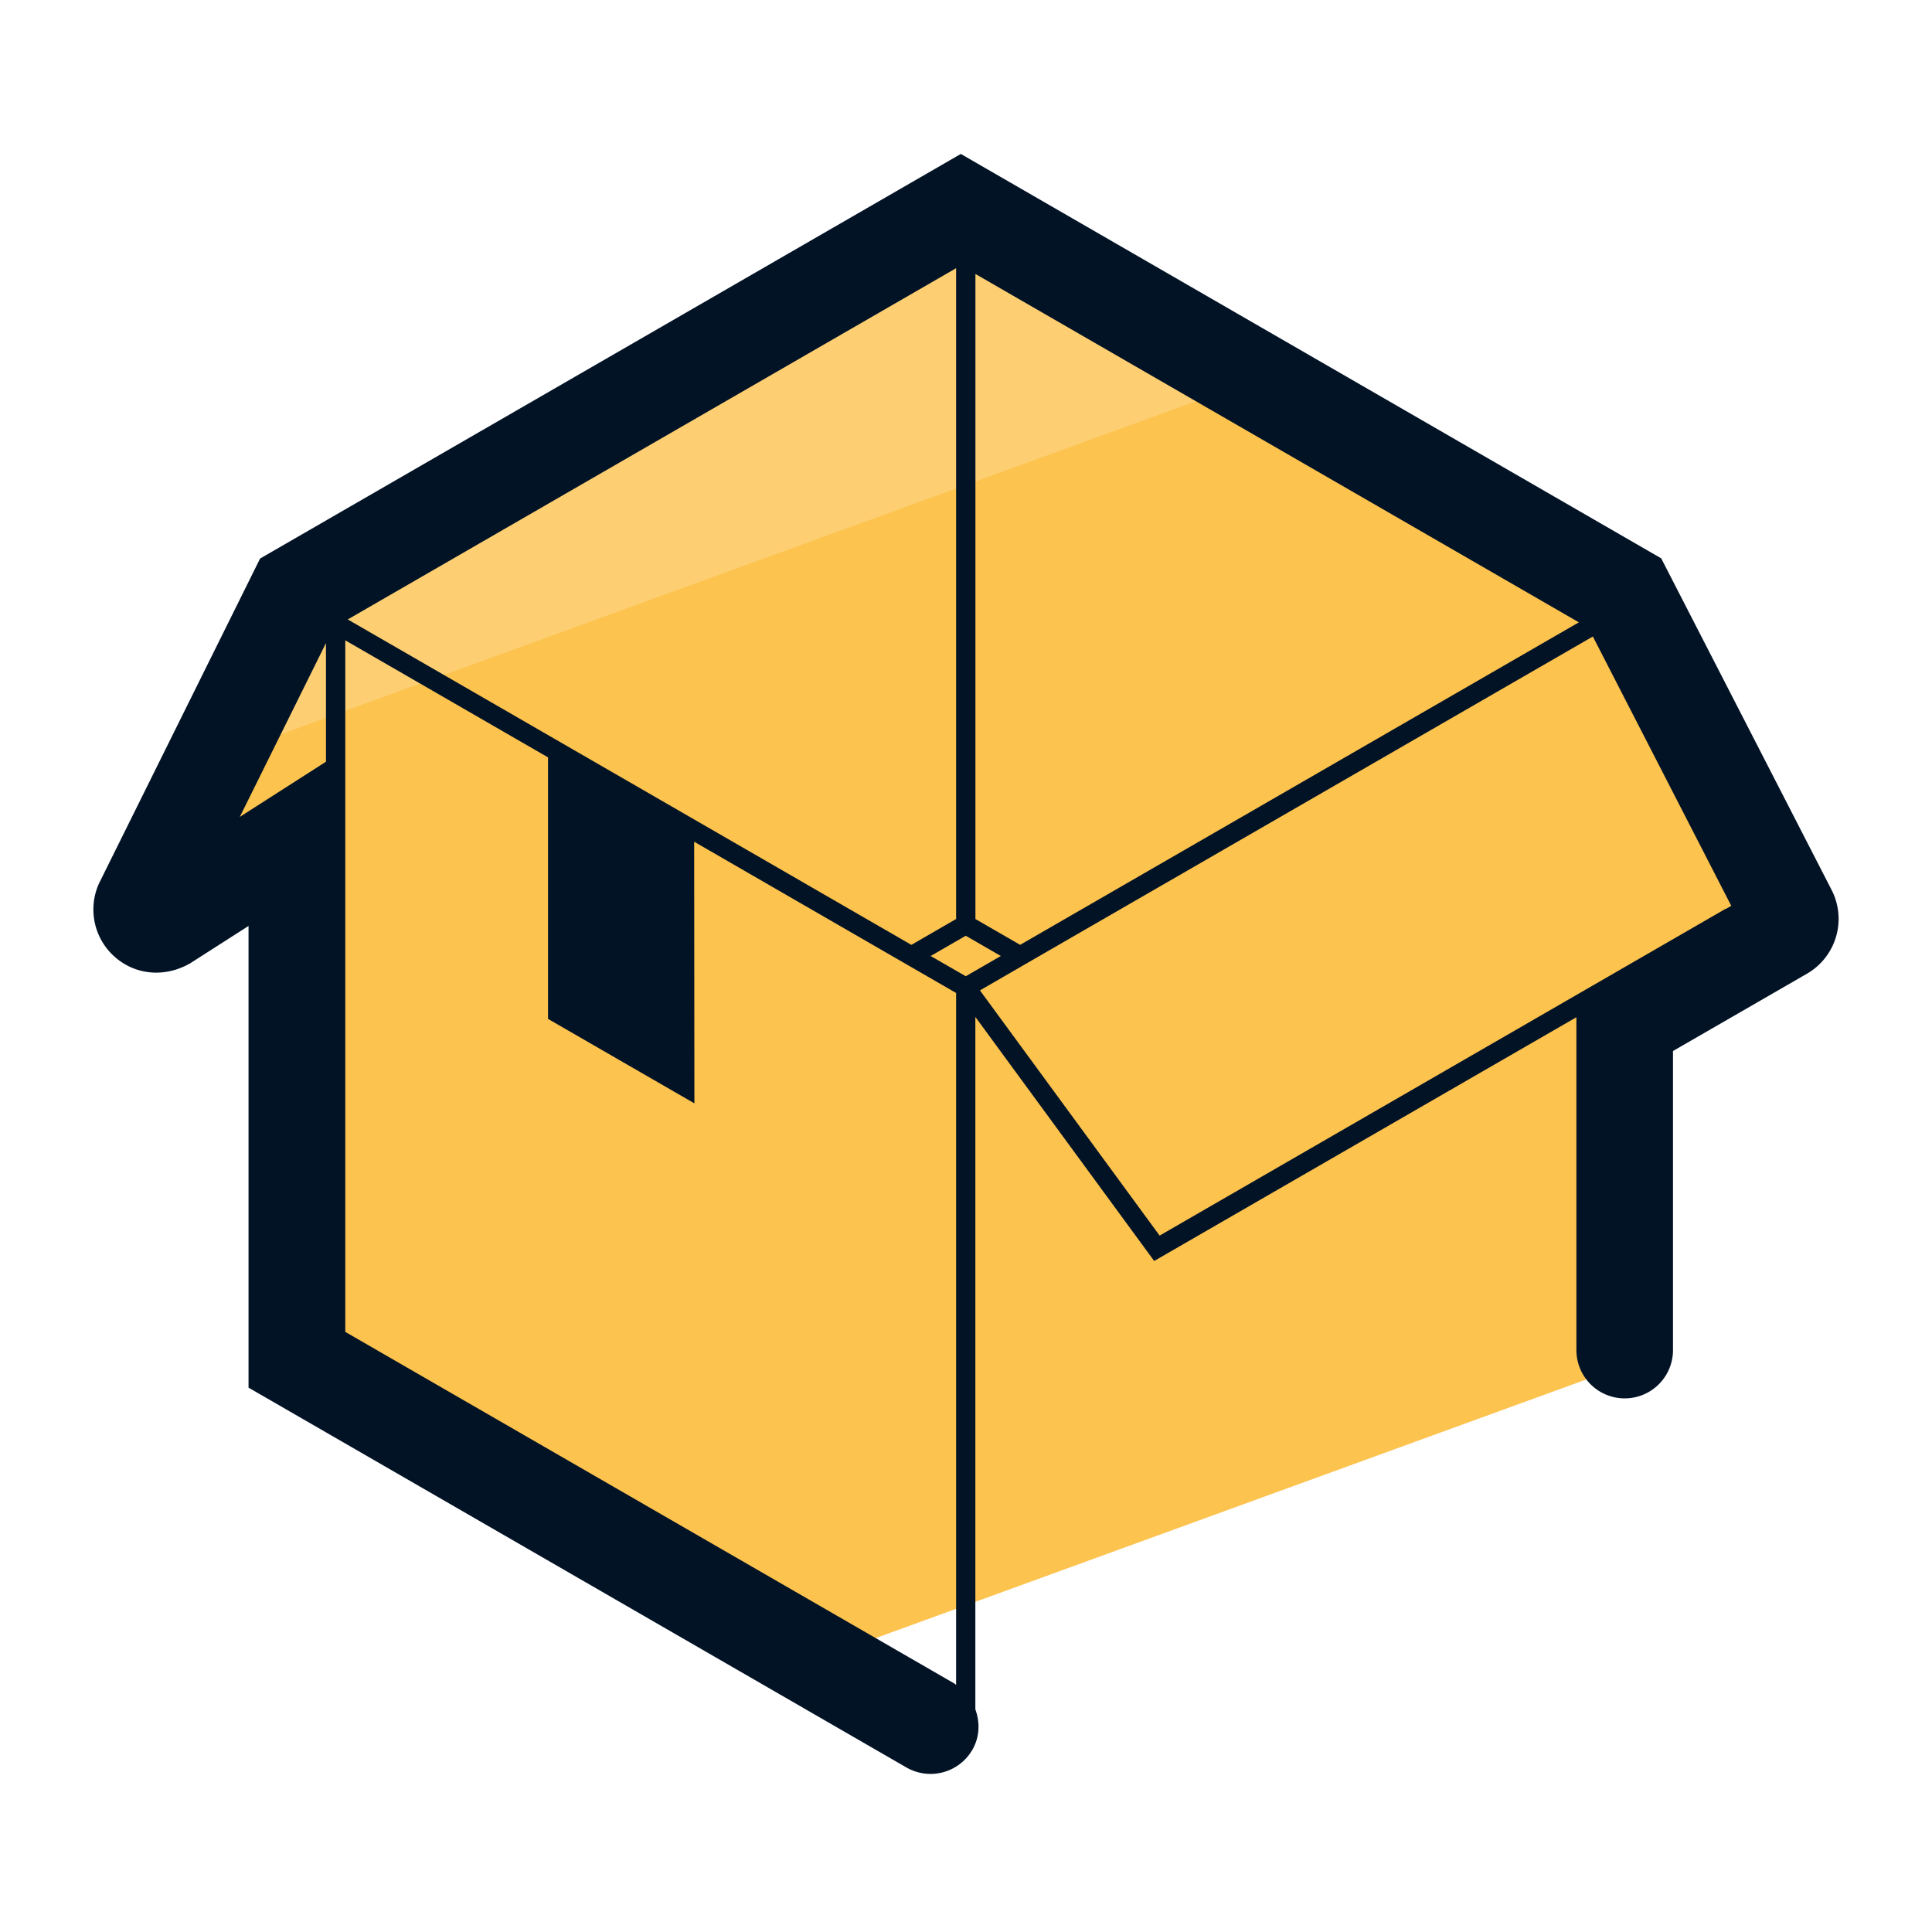
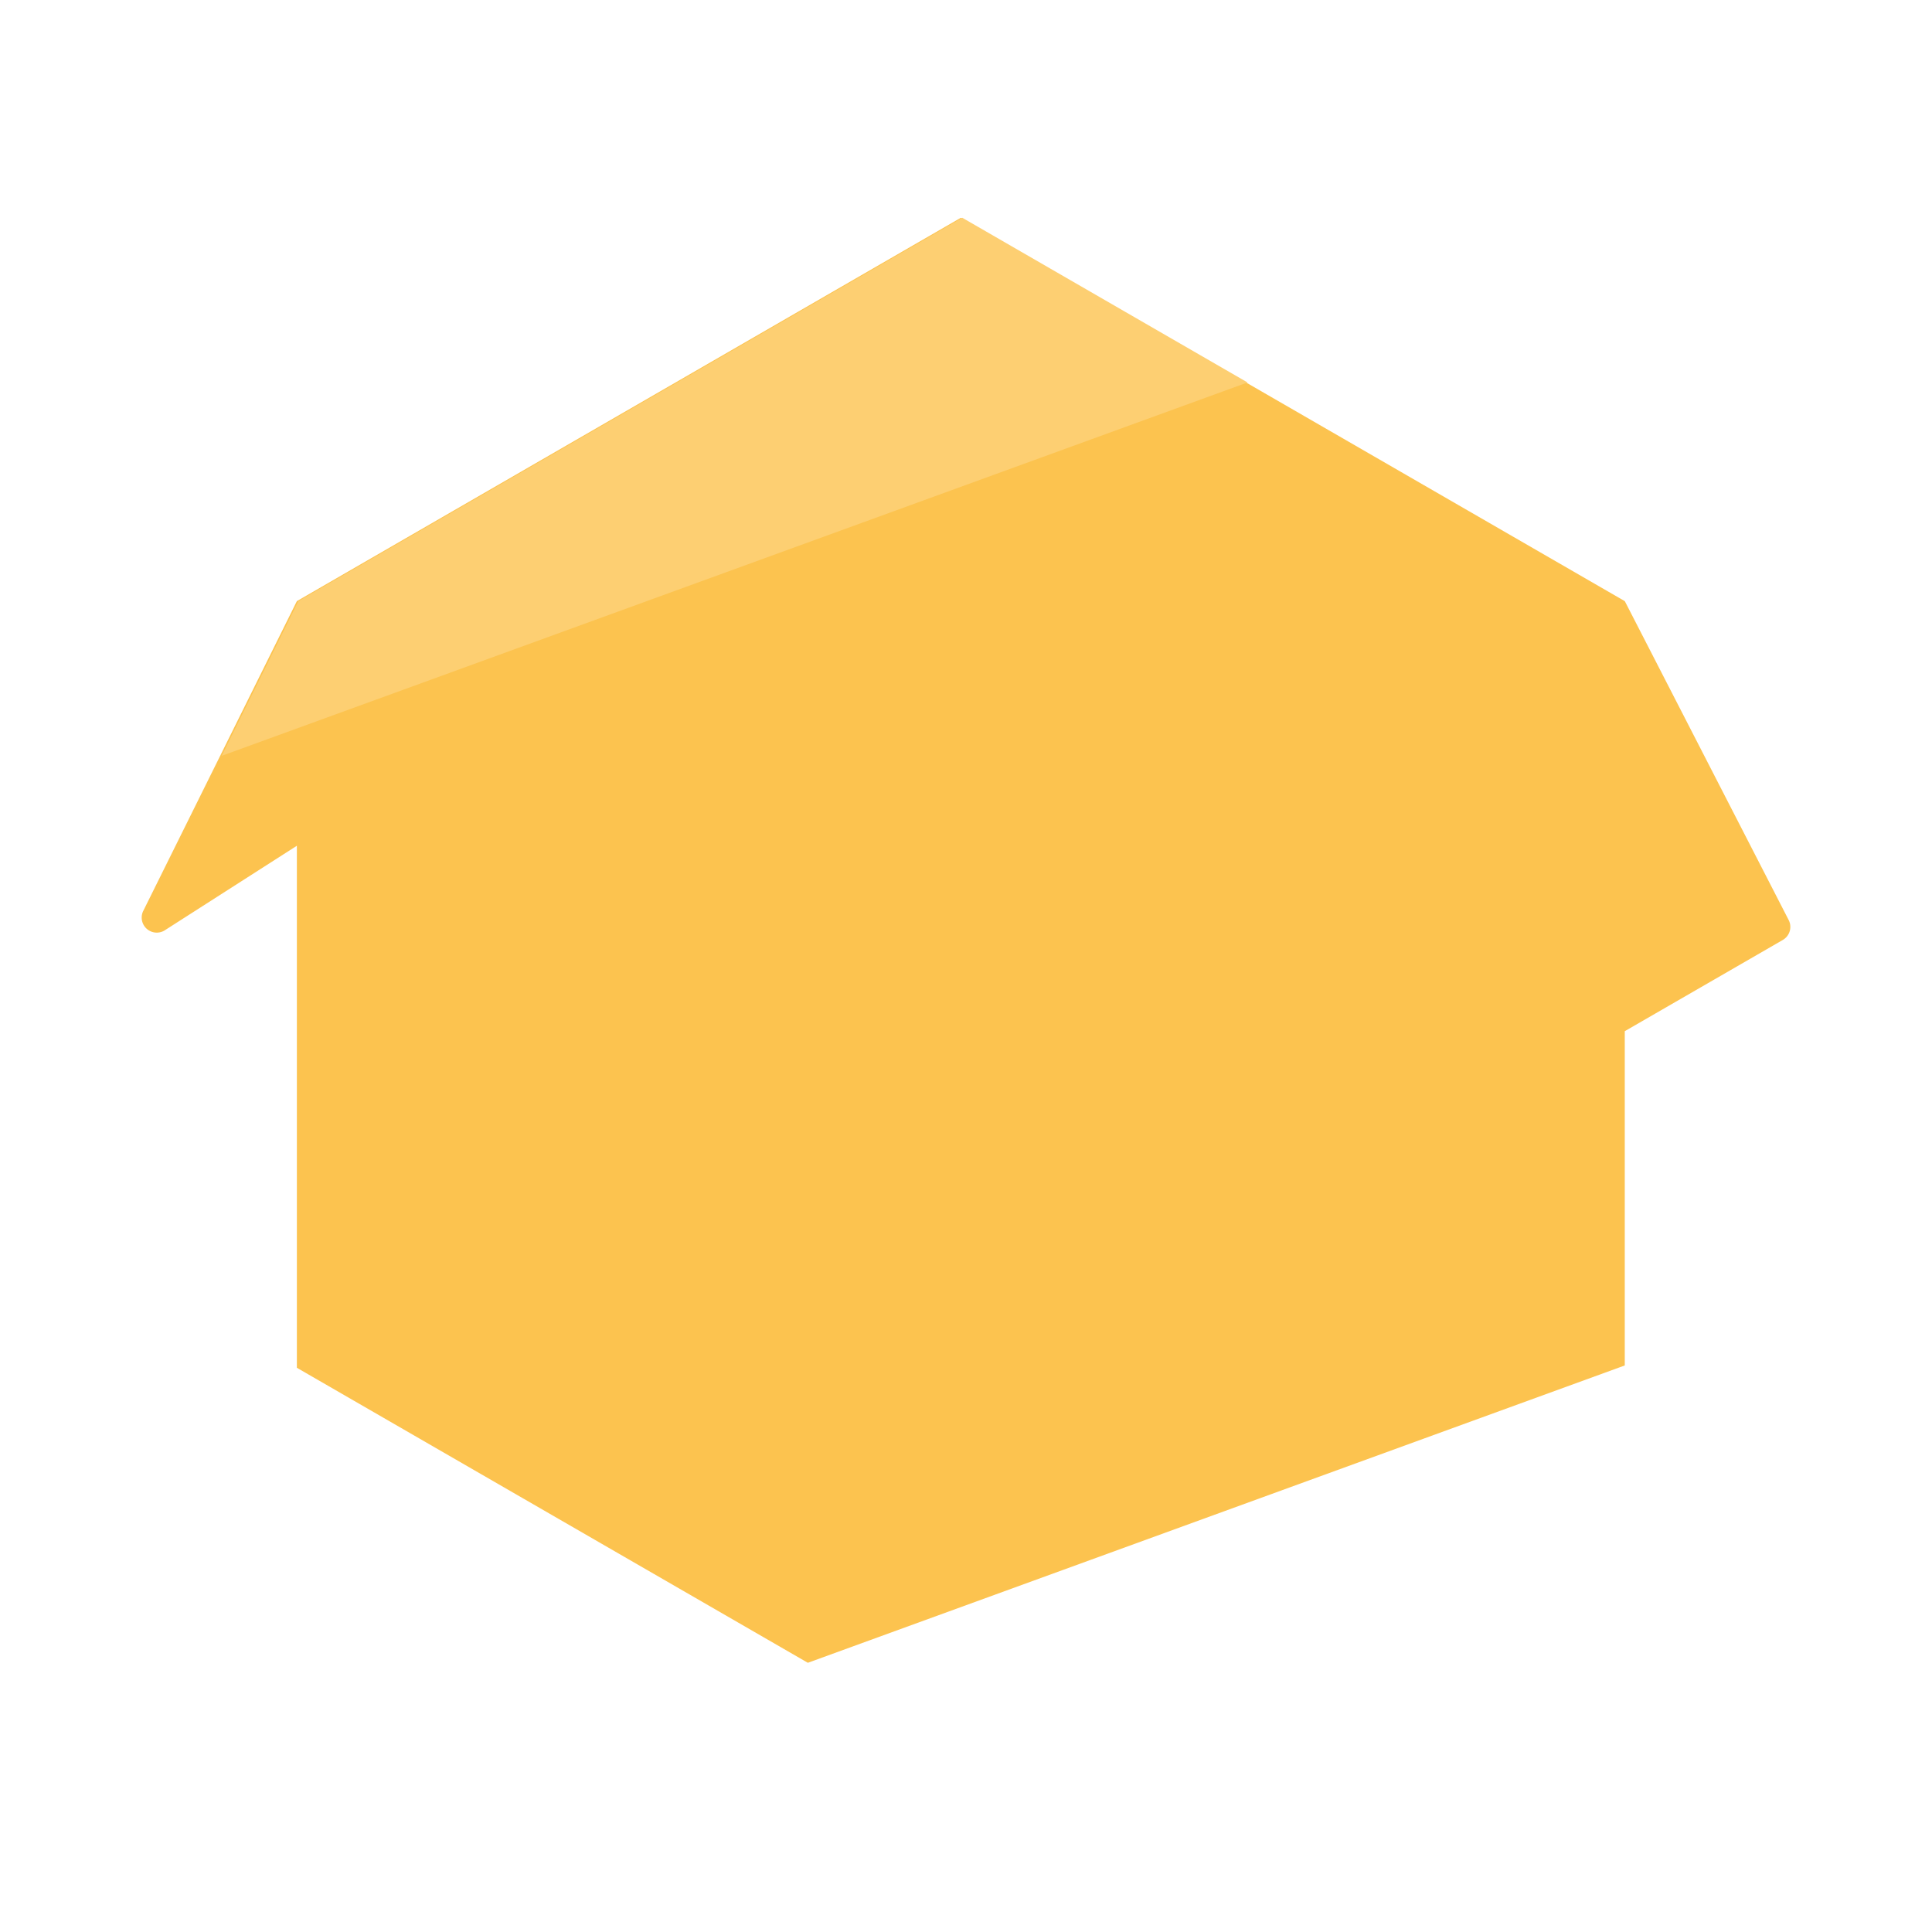
<svg xmlns="http://www.w3.org/2000/svg" version="1" viewBox="0 0 50 50">
  <path fill="#FCC34F" d="M4.254 24.083l3.429-2.195v13.51l13.224 7.635 21.142-7.695v-8.651l4.09-2.361a.39.39 0 00.152-.515l-4.241-8.253-17.184-9.922-17.183 9.921-3.98 8.026a.39.39 0 00.551.5z" />
-   <path fill="#FDCF72" d="M32.286 9.898l-7.381-4.262-17.183 9.921-1.985 4.004z" />
-   <path fill="#031326" d="M47.401 23.03l-4.409-8.58L24.866 3.984 6.731 14.455l-4.167 8.404a1.635 1.635 0 00.393 1.893c.53.48 1.303.562 1.97.175l1.505-.963v11.948l17.026 9.83a1.251 1.251 0 001.707-.458c.192-.333.199-.711.077-1.046v-17.92l4.628 6.316 10.927-6.308v8.614a1.25 1.25 0 002.5 0V27.2l3.466-2a1.639 1.639 0 00.638-2.17zm-22.407 2.235l-.908-.524.908-.524.908.524-.908.524zM9 16.031l15.744-9.09v16.843l-1.157.669L9 16.031zm17.402 8.421l-1.158-.668V7.09l15.617 9.016-14.459 8.346zM6.206 21.141l2.23-4.498v3.07l-2.23 1.428zm2.73 13.328V16.572l5.247 3.029v6.768l3.788 2.186-.006-6.771 6.779 3.914v17.908c-.013-.008-.021-.023-.035-.031L8.936 34.469zm16.425-8.838l1.163-.672.003-.002 14.696-8.484 3.582 6.97-.137.079c-.005.003-.011-.001-.016.002l-14.641 8.453-4.65-6.346z" />
+   <path fill="#FDCF72" d="M32.286 9.898l-7.381-4.262-17.183 9.921-1.985 4.004" />
</svg>